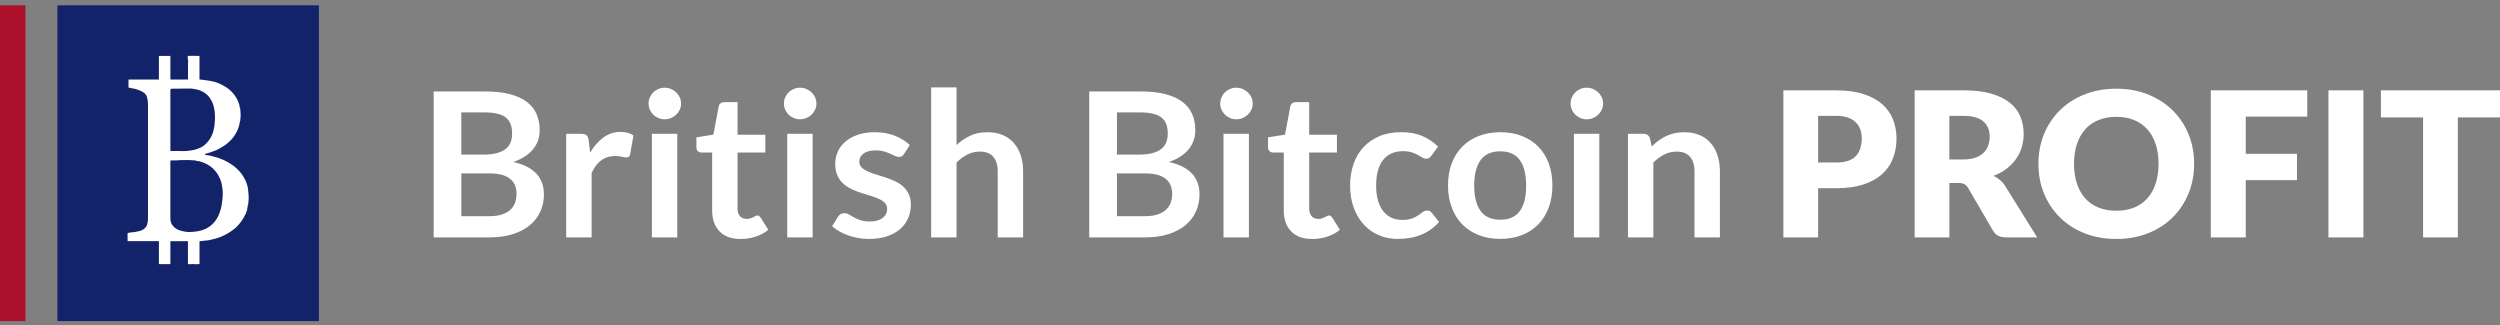
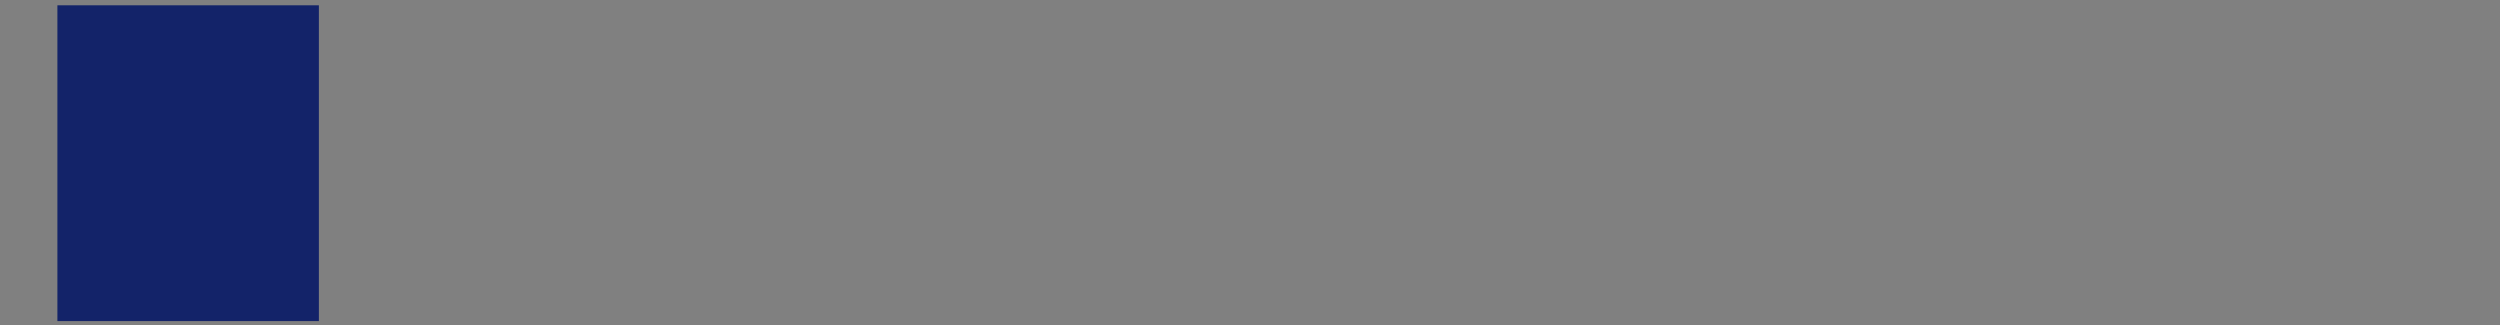
<svg xmlns="http://www.w3.org/2000/svg" width="392" height="51" viewBox="0 0 392 51" fill="none">
  <rect x="0" y="0" width="392" height="51" fill="#808080" stroke="none" />
  <path d="M50 0.831H9V50.347H50V0.831Z" fill="#132369" />
-   <path d="M80.476 25.399C81.197 25.156 81.815 24.861 82.336 24.513C82.858 24.165 83.288 23.774 83.626 23.347C83.965 22.92 84.218 22.461 84.379 21.97C84.54 21.48 84.621 20.963 84.621 20.43C84.621 19.491 84.46 18.647 84.137 17.898C83.815 17.149 83.309 16.511 82.616 15.983C81.922 15.456 81.035 15.05 79.955 14.765C78.874 14.48 77.568 14.338 76.047 14.338H68V37.22H76.805C78.16 37.22 79.364 37.051 80.417 36.714C81.471 36.376 82.358 35.907 83.078 35.31C83.799 34.714 84.347 34.008 84.723 33.179C85.099 32.356 85.287 31.46 85.287 30.489C85.282 27.804 83.68 26.106 80.476 25.399ZM72.333 17.629H76.042C77.504 17.629 78.579 17.882 79.267 18.389C79.955 18.895 80.299 19.744 80.299 20.936C80.299 22.086 79.917 22.925 79.154 23.453C78.391 23.98 77.273 24.244 75.8 24.244H72.333V17.629ZM80.778 31.745C80.632 32.167 80.396 32.536 80.068 32.852C79.74 33.169 79.305 33.422 78.762 33.612C78.219 33.802 77.547 33.897 76.74 33.897H72.338V27.187H76.724C77.488 27.187 78.138 27.261 78.676 27.409C79.213 27.556 79.654 27.773 79.998 28.052C80.342 28.332 80.595 28.669 80.756 29.065C80.917 29.461 80.998 29.904 80.998 30.399C80.993 30.874 80.917 31.323 80.778 31.745ZM97.296 20.683C98.113 20.683 98.791 20.868 99.328 21.237L98.812 24.165C98.78 24.355 98.71 24.492 98.603 24.566C98.495 24.645 98.35 24.687 98.167 24.687C98.006 24.687 97.785 24.65 97.506 24.576C97.226 24.502 96.855 24.465 96.393 24.465C95.565 24.465 94.856 24.692 94.264 25.14C93.673 25.589 93.173 26.248 92.765 27.113V37.225H88.781V20.984H91.12C91.528 20.984 91.813 21.058 91.975 21.206C92.136 21.353 92.243 21.606 92.297 21.965L92.539 23.927C93.13 22.925 93.824 22.134 94.619 21.554C95.415 20.973 96.307 20.683 97.296 20.683ZM106.585 15.271C106.725 15.577 106.795 15.904 106.795 16.252C106.795 16.59 106.725 16.906 106.585 17.202C106.445 17.497 106.262 17.756 106.031 17.977C105.8 18.199 105.526 18.378 105.214 18.505C104.902 18.637 104.569 18.705 104.214 18.705C103.87 18.705 103.542 18.642 103.236 18.505C102.93 18.373 102.661 18.199 102.435 17.977C102.209 17.756 102.032 17.497 101.898 17.202C101.763 16.906 101.693 16.59 101.693 16.252C101.693 15.904 101.758 15.577 101.898 15.271C102.037 14.965 102.209 14.701 102.435 14.48C102.661 14.258 102.93 14.084 103.236 13.953C103.542 13.821 103.865 13.752 104.214 13.752C104.569 13.752 104.902 13.815 105.214 13.953C105.526 14.09 105.795 14.258 106.031 14.48C106.257 14.701 106.445 14.965 106.585 15.271ZM102.215 20.984H106.198V37.22H102.215V20.984ZM119.276 34.134L120.47 36.033C119.889 36.508 119.223 36.867 118.47 37.109C117.718 37.352 116.938 37.473 116.132 37.473C114.702 37.473 113.6 37.078 112.826 36.281C112.052 35.484 111.665 34.387 111.665 32.984V23.912H109.988C109.773 23.912 109.584 23.843 109.429 23.706C109.273 23.569 109.197 23.363 109.197 23.089V21.538L111.858 21.11L112.697 16.68C112.74 16.469 112.837 16.305 112.993 16.189C113.148 16.073 113.347 16.015 113.584 16.015H115.648V21.126H120.002V23.912H115.648V32.71C115.648 33.216 115.777 33.612 116.035 33.897C116.293 34.182 116.637 34.324 117.067 34.324C117.314 34.324 117.519 34.298 117.691 34.234C117.857 34.176 118.002 34.118 118.126 34.055C118.25 33.992 118.363 33.928 118.459 33.87C118.556 33.812 118.653 33.786 118.75 33.786C118.868 33.786 118.965 33.812 119.04 33.87C119.11 33.928 119.19 34.018 119.276 34.134ZM127.807 15.271C127.947 15.577 128.017 15.904 128.017 16.252C128.017 16.59 127.947 16.906 127.807 17.202C127.668 17.497 127.485 17.756 127.254 17.977C127.022 18.199 126.748 18.378 126.437 18.505C126.125 18.637 125.791 18.705 125.437 18.705C125.093 18.705 124.765 18.642 124.458 18.505C124.152 18.373 123.883 18.199 123.657 17.977C123.432 17.756 123.254 17.497 123.12 17.202C122.985 16.906 122.916 16.59 122.916 16.252C122.916 15.904 122.98 15.577 123.12 15.271C123.26 14.965 123.432 14.701 123.657 14.48C123.883 14.258 124.152 14.084 124.458 13.953C124.765 13.821 125.087 13.752 125.437 13.752C125.791 13.752 126.125 13.815 126.437 13.953C126.748 14.09 127.017 14.258 127.254 14.48C127.479 14.701 127.668 14.965 127.807 15.271ZM123.437 20.984H127.42V37.22H123.437V20.984ZM142.472 30.399C142.703 30.864 142.821 31.423 142.821 32.077C142.821 32.858 142.676 33.575 142.385 34.234C142.095 34.894 141.671 35.463 141.112 35.943C140.552 36.423 139.859 36.798 139.042 37.067C138.22 37.336 137.273 37.468 136.209 37.468C135.639 37.468 135.086 37.42 134.543 37.315C134 37.215 133.478 37.078 132.978 36.898C132.479 36.719 132.016 36.508 131.592 36.265C131.167 36.023 130.791 35.759 130.474 35.474L131.393 33.986C131.511 33.807 131.651 33.67 131.812 33.575C131.973 33.48 132.178 33.433 132.425 33.433C132.672 33.433 132.903 33.501 133.124 33.638C133.344 33.776 133.602 33.923 133.892 34.081C134.183 34.24 134.521 34.387 134.914 34.525C135.306 34.662 135.806 34.73 136.408 34.73C136.881 34.73 137.284 34.672 137.623 34.561C137.962 34.451 138.241 34.308 138.461 34.124C138.682 33.944 138.843 33.739 138.945 33.501C139.047 33.264 139.101 33.016 139.101 32.763C139.101 32.383 138.988 32.072 138.757 31.829C138.526 31.586 138.22 31.375 137.838 31.196C137.456 31.017 137.021 30.858 136.532 30.711C136.042 30.568 135.543 30.415 135.032 30.247C134.521 30.078 134.021 29.883 133.532 29.656C133.043 29.429 132.608 29.144 132.226 28.796C131.844 28.448 131.538 28.021 131.307 27.514C131.076 27.008 130.963 26.396 130.963 25.678C130.963 25.014 131.097 24.381 131.366 23.78C131.635 23.178 132.027 22.656 132.554 22.208C133.075 21.759 133.726 21.401 134.505 21.132C135.285 20.863 136.182 20.731 137.204 20.731C138.343 20.731 139.381 20.915 140.316 21.285C141.251 21.654 142.031 22.139 142.654 22.74L141.751 24.149C141.644 24.318 141.531 24.434 141.413 24.502C141.294 24.571 141.144 24.608 140.961 24.608C140.767 24.608 140.558 24.555 140.337 24.45C140.117 24.344 139.864 24.228 139.574 24.096C139.284 23.964 138.951 23.843 138.585 23.737C138.214 23.632 137.779 23.579 137.268 23.579C136.483 23.579 135.865 23.743 135.414 24.07C134.962 24.397 134.736 24.824 134.736 25.352C134.736 25.7 134.849 25.99 135.086 26.232C135.317 26.47 135.623 26.675 136.005 26.855C136.386 27.034 136.817 27.198 137.306 27.34C137.789 27.483 138.284 27.641 138.789 27.804C139.295 27.973 139.789 28.168 140.273 28.384C140.757 28.601 141.192 28.875 141.574 29.207C141.955 29.54 142.24 29.935 142.472 30.399ZM160.065 24.392C160.307 25.146 160.426 25.974 160.426 26.887V37.22H156.442V26.887C156.442 25.895 156.206 25.13 155.738 24.581C155.27 24.033 154.572 23.769 153.631 23.769C152.943 23.769 152.298 23.922 151.696 24.228C151.094 24.534 150.524 24.951 149.986 25.478V37.22H146.003V13.705H149.986V22.74C150.631 22.139 151.341 21.654 152.115 21.285C152.889 20.915 153.798 20.731 154.84 20.731C155.744 20.731 156.544 20.878 157.243 21.179C157.942 21.48 158.523 21.902 158.99 22.445C159.458 22.988 159.823 23.637 160.065 24.392ZM183.282 25.399C184.002 25.156 184.626 24.861 185.142 24.513C185.663 24.165 186.093 23.774 186.432 23.347C186.771 22.92 187.018 22.461 187.179 21.97C187.34 21.48 187.421 20.963 187.421 20.43C187.421 19.491 187.26 18.647 186.937 17.898C186.615 17.149 186.109 16.511 185.416 15.983C184.723 15.456 183.836 15.05 182.755 14.765C181.675 14.48 180.368 14.338 178.842 14.338H170.795V37.22H179.6C180.954 37.22 182.158 37.051 183.212 36.714C184.266 36.376 185.153 35.907 185.873 35.31C186.593 34.714 187.142 34.008 187.518 33.179C187.894 32.356 188.082 31.46 188.082 30.489C188.088 27.804 186.486 26.106 183.282 25.399ZM175.138 17.629H178.847C180.309 17.629 181.384 17.882 182.072 18.389C182.761 18.895 183.105 19.744 183.105 20.936C183.105 22.086 182.723 22.925 181.96 23.453C181.196 23.98 180.078 24.244 178.605 24.244H175.138V17.629ZM183.578 31.745C183.432 32.167 183.196 32.536 182.868 32.852C182.54 33.169 182.105 33.422 181.562 33.612C181.019 33.802 180.347 33.897 179.541 33.897H175.138V27.187H179.524C180.288 27.187 180.938 27.261 181.476 27.409C182.013 27.556 182.454 27.773 182.798 28.052C183.142 28.332 183.395 28.669 183.556 29.065C183.717 29.461 183.798 29.904 183.798 30.399C183.798 30.874 183.723 31.323 183.578 31.745ZM191.845 20.984H195.828V37.22H191.845V20.984ZM196.215 15.271C196.355 15.577 196.425 15.904 196.425 16.252C196.425 16.59 196.355 16.906 196.215 17.202C196.076 17.497 195.887 17.756 195.656 17.977C195.425 18.199 195.151 18.378 194.845 18.505C194.533 18.637 194.199 18.705 193.845 18.705C193.501 18.705 193.173 18.642 192.872 18.505C192.565 18.373 192.297 18.199 192.071 17.977C191.845 17.756 191.668 17.497 191.533 17.202C191.399 16.906 191.329 16.59 191.329 16.252C191.329 15.904 191.394 15.577 191.533 15.271C191.668 14.965 191.845 14.701 192.071 14.48C192.297 14.258 192.565 14.084 192.872 13.953C193.178 13.821 193.501 13.752 193.845 13.752C194.199 13.752 194.533 13.815 194.845 13.953C195.156 14.084 195.425 14.258 195.656 14.48C195.887 14.701 196.076 14.965 196.215 15.271ZM208.907 34.134L210.1 36.033C209.52 36.508 208.853 36.867 208.1 37.109C207.348 37.352 206.568 37.473 205.762 37.473C204.332 37.473 203.23 37.078 202.456 36.281C201.682 35.484 201.295 34.387 201.295 32.984V23.912H199.618C199.403 23.912 199.215 23.843 199.064 23.706C198.908 23.569 198.828 23.363 198.828 23.089V21.538L201.489 21.11L202.327 16.68C202.37 16.469 202.472 16.305 202.628 16.189C202.784 16.073 202.978 16.015 203.214 16.015H205.278V21.126H209.632V23.912H205.278V32.71C205.278 33.216 205.407 33.612 205.665 33.897C205.923 34.182 206.267 34.324 206.697 34.324C206.945 34.324 207.149 34.298 207.321 34.234C207.488 34.176 207.633 34.118 207.756 34.055C207.88 33.992 207.988 33.928 208.084 33.87C208.181 33.812 208.278 33.786 208.375 33.786C208.493 33.786 208.59 33.812 208.665 33.87C208.74 33.928 208.821 34.018 208.907 34.134ZM224.501 33.375L225.646 34.799C225.205 35.305 224.727 35.727 224.211 36.075C223.695 36.418 223.157 36.693 222.603 36.898C222.05 37.104 221.48 37.252 220.889 37.336C220.297 37.42 219.711 37.463 219.131 37.463C218.11 37.463 217.147 37.273 216.244 36.898C215.341 36.524 214.556 35.975 213.884 35.258C213.212 34.54 212.68 33.665 212.288 32.626C211.895 31.586 211.697 30.399 211.697 29.07C211.697 27.878 211.874 26.776 212.223 25.752C212.573 24.734 213.083 23.853 213.766 23.11C214.443 22.366 215.282 21.786 216.282 21.358C217.282 20.936 218.432 20.725 219.733 20.725C220.969 20.725 222.05 20.921 222.98 21.311C223.91 21.701 224.748 22.26 225.49 22.988L224.442 24.413C224.324 24.56 224.211 24.676 224.098 24.761C223.985 24.845 223.818 24.887 223.603 24.887C223.399 24.887 223.2 24.824 223.007 24.708C222.813 24.587 222.582 24.45 222.313 24.297C222.044 24.144 221.727 24.006 221.351 23.885C220.98 23.764 220.523 23.706 219.975 23.706C219.276 23.706 218.663 23.832 218.136 24.08C217.61 24.328 217.169 24.682 216.819 25.146C216.47 25.61 216.207 26.174 216.035 26.834C215.863 27.493 215.777 28.242 215.777 29.076C215.777 29.941 215.868 30.711 216.056 31.386C216.244 32.061 216.518 32.631 216.868 33.084C217.223 33.543 217.653 33.892 218.158 34.129C218.663 34.366 219.233 34.482 219.867 34.482C220.502 34.482 221.012 34.408 221.41 34.255C221.808 34.102 222.13 33.934 222.399 33.749C222.668 33.565 222.904 33.396 223.103 33.243C223.302 33.09 223.523 33.011 223.775 33.011C224.098 33.011 224.34 33.132 224.501 33.375ZM241.192 22.978C240.482 22.26 239.622 21.707 238.622 21.316C237.617 20.926 236.494 20.731 235.257 20.731C234.021 20.731 232.897 20.926 231.887 21.316C230.876 21.707 230.011 22.26 229.296 22.978C228.581 23.695 228.027 24.571 227.635 25.605C227.242 26.639 227.049 27.794 227.049 29.07C227.049 30.357 227.242 31.518 227.635 32.552C228.027 33.586 228.581 34.467 229.296 35.194C230.011 35.922 230.876 36.481 231.887 36.872C232.897 37.262 234.021 37.457 235.257 37.457C236.494 37.457 237.612 37.262 238.622 36.872C239.627 36.481 240.482 35.922 241.192 35.194C241.901 34.467 242.45 33.586 242.837 32.552C243.224 31.518 243.417 30.357 243.417 29.07C243.417 27.794 243.224 26.639 242.837 25.605C242.45 24.571 241.901 23.695 241.192 22.978ZM238.31 33.09C237.649 33.997 236.633 34.451 235.252 34.451C233.854 34.451 232.822 33.992 232.156 33.079C231.489 32.167 231.156 30.843 231.156 29.102C231.156 27.361 231.489 26.032 232.156 25.109C232.822 24.186 233.854 23.727 235.252 23.727C236.628 23.727 237.649 24.186 238.31 25.104C238.972 26.021 239.3 27.356 239.3 29.107C239.305 30.853 238.972 32.182 238.31 33.09ZM246.788 20.984H250.771V37.22H246.788V20.984ZM251.158 15.271C251.298 15.577 251.367 15.904 251.367 16.252C251.367 16.59 251.298 16.906 251.158 17.202C251.018 17.497 250.83 17.756 250.599 17.977C250.368 18.199 250.093 18.378 249.782 18.505C249.47 18.637 249.137 18.705 248.782 18.705C248.438 18.705 248.11 18.642 247.803 18.505C247.497 18.373 247.234 18.199 247.008 17.977C246.782 17.756 246.599 17.497 246.47 17.202C246.336 16.906 246.266 16.59 246.266 16.252C246.266 15.904 246.331 15.577 246.47 15.271C246.605 14.965 246.782 14.701 247.008 14.48C247.234 14.258 247.502 14.084 247.803 13.953C248.11 13.821 248.432 13.752 248.782 13.752C249.137 13.752 249.47 13.815 249.782 13.953C250.093 14.09 250.362 14.258 250.599 14.48C250.83 14.701 251.013 14.965 251.158 15.271ZM269.321 24.392C269.563 25.146 269.682 25.974 269.682 26.887V37.22H265.698V26.887C265.698 25.895 265.462 25.13 265 24.581C264.532 24.038 263.828 23.769 262.892 23.769C262.204 23.769 261.559 23.922 260.957 24.228C260.355 24.534 259.785 24.951 259.248 25.478V37.22H255.265V20.984H257.7C258.216 20.984 258.554 21.221 258.716 21.696L258.99 22.978C259.323 22.64 259.678 22.334 260.049 22.06C260.42 21.786 260.812 21.548 261.226 21.348C261.64 21.147 262.081 20.994 262.554 20.889C263.027 20.784 263.543 20.731 264.102 20.731C265.005 20.731 265.806 20.878 266.505 21.179C267.204 21.48 267.784 21.902 268.252 22.445C268.719 22.988 269.08 23.637 269.321 24.392ZM295.124 16.331C294.355 15.656 293.377 15.129 292.189 14.744C291.001 14.359 289.576 14.169 287.92 14.169H279.632V37.225H285.082V29.513H287.92C289.544 29.513 290.952 29.323 292.14 28.938C293.328 28.553 294.312 28.015 295.081 27.335C295.855 26.649 296.43 25.826 296.806 24.866C297.182 23.906 297.371 22.851 297.371 21.701C297.371 20.636 297.188 19.644 296.822 18.726C296.457 17.803 295.892 17.007 295.124 16.331ZM290.985 24.481C290.361 25.146 289.34 25.478 287.92 25.478H285.082V18.167H287.92C288.609 18.167 289.205 18.252 289.705 18.42C290.205 18.589 290.619 18.832 290.947 19.143C291.275 19.454 291.522 19.823 291.683 20.261C291.845 20.699 291.925 21.174 291.925 21.701C291.92 22.888 291.608 23.817 290.985 24.481ZM313.604 28.232C313.287 27.968 312.949 27.746 312.583 27.567C313.346 27.282 314.018 26.918 314.604 26.475C315.19 26.032 315.685 25.531 316.088 24.961C316.491 24.397 316.797 23.78 317.002 23.115C317.206 22.45 317.308 21.744 317.308 20.994C317.308 20.013 317.136 19.106 316.792 18.273C316.448 17.439 315.894 16.716 315.136 16.105C314.378 15.493 313.4 15.018 312.201 14.675C311.003 14.332 309.551 14.164 307.858 14.164H300.214V37.22H305.665V28.691H307.052C307.471 28.691 307.794 28.754 308.025 28.88C308.256 29.007 308.455 29.218 308.627 29.513L312.529 36.207C312.927 36.882 313.583 37.22 314.497 37.22H319.431L314.432 29.197C314.196 28.817 313.922 28.495 313.604 28.232ZM311.755 22.809C311.605 23.247 311.363 23.632 311.03 23.954C310.696 24.281 310.266 24.539 309.745 24.724C309.223 24.908 308.594 25.003 307.853 25.003H305.659V18.167H307.853C309.261 18.167 310.299 18.452 310.97 19.022C311.642 19.591 311.981 20.383 311.981 21.395C311.981 21.902 311.906 22.371 311.755 22.809ZM340.686 17.313C339.622 16.258 338.337 15.43 336.837 14.823C335.337 14.216 333.676 13.91 331.843 13.91C330.016 13.91 328.349 14.211 326.844 14.812C325.339 15.414 324.049 16.242 322.985 17.297C321.915 18.352 321.087 19.597 320.501 21.031C319.915 22.466 319.625 24.017 319.625 25.684C319.625 27.351 319.915 28.901 320.501 30.336C321.087 31.771 321.915 33.016 322.985 34.076C324.054 35.136 325.339 35.965 326.844 36.566C328.349 37.167 330.016 37.468 331.843 37.468C333.671 37.468 335.337 37.167 336.837 36.566C338.337 35.965 339.616 35.136 340.686 34.076C341.75 33.016 342.573 31.766 343.164 30.336C343.75 28.901 344.04 27.351 344.04 25.684C344.04 24.027 343.75 22.482 343.164 21.047C342.578 19.612 341.75 18.368 340.686 17.313ZM338.009 28.775C337.708 29.687 337.278 30.458 336.713 31.091C336.149 31.724 335.456 32.209 334.639 32.541C333.821 32.873 332.892 33.042 331.849 33.042C330.795 33.042 329.86 32.873 329.037 32.541C328.215 32.209 327.521 31.729 326.957 31.091C326.393 30.452 325.957 29.682 325.656 28.775C325.355 27.862 325.205 26.828 325.205 25.678C325.205 24.539 325.355 23.516 325.656 22.603C325.957 21.691 326.393 20.915 326.957 20.282C327.521 19.649 328.215 19.164 329.037 18.826C329.86 18.489 330.795 18.32 331.849 18.32C332.892 18.32 333.821 18.489 334.639 18.826C335.456 19.164 336.144 19.649 336.713 20.282C337.278 20.915 337.708 21.691 338.009 22.603C338.31 23.516 338.461 24.539 338.461 25.678C338.461 26.834 338.31 27.862 338.009 28.775ZM346.653 14.164H361.779V18.278H352.136V24.117H360.167V28.247H352.136V37.22H346.653V14.164ZM365.101 14.164H370.584V37.22H365.101V14.164ZM392 14.164V18.404H385.388V37.22H379.937V18.404H373.326V14.164H392Z" fill="white" />
-   <path d="M4 0.831H0V50.347H4V0.831Z" fill="#AD112C" />
-   <path d="M38.915 29.865C38.876 29.387 38.752 28.936 38.578 28.506C38.355 27.953 38.043 27.454 37.666 27.003C37.309 26.573 36.902 26.203 36.456 25.886C36.029 25.58 35.583 25.317 35.107 25.107C34.963 25.048 34.814 25.005 34.68 24.935C34.298 24.753 33.892 24.661 33.49 24.549C33.188 24.463 32.88 24.371 32.568 24.339C32.434 24.323 32.3 24.307 32.171 24.291C32.126 24.124 32.236 24.098 32.325 24.065C32.394 24.044 32.468 24.049 32.538 24.028C32.87 23.931 33.197 23.818 33.52 23.7C33.798 23.598 34.075 23.48 34.333 23.34C34.819 23.077 35.295 22.787 35.722 22.417C36.089 22.095 36.436 21.751 36.718 21.337C36.976 20.962 37.2 20.564 37.348 20.124C37.458 19.807 37.577 19.49 37.586 19.147C37.646 19.104 37.636 19.039 37.631 18.98C37.705 18.932 37.666 18.851 37.676 18.787C37.775 18.202 37.72 17.616 37.666 17.036C37.661 16.967 37.641 16.897 37.586 16.854C37.591 16.558 37.472 16.295 37.378 16.027C37.249 15.651 37.061 15.307 36.833 14.996C36.456 14.475 36.009 14.024 35.479 13.691C35.275 13.562 35.062 13.45 34.854 13.331C34.591 13.181 34.318 13.063 34.046 12.966C33.812 12.88 33.574 12.805 33.327 12.757C32.935 12.682 32.548 12.601 32.156 12.563C31.869 12.537 31.586 12.467 31.278 12.467C31.278 11.221 31.278 9.997 31.278 8.772C30.678 8.751 30.078 8.746 29.483 8.767C29.458 8.772 29.433 8.783 29.433 8.81C29.419 9.121 29.483 9.428 29.518 9.734C29.518 9.744 29.523 9.75 29.523 9.76C29.439 9.825 29.478 9.922 29.478 10.002C29.478 10.765 29.483 11.527 29.478 12.284C29.478 12.343 29.523 12.429 29.429 12.456C29.404 12.461 29.379 12.467 29.354 12.467C28.516 12.467 27.678 12.467 26.835 12.467C26.795 12.467 26.756 12.472 26.716 12.408C26.716 11.216 26.716 9.997 26.716 8.767C26.116 8.767 25.526 8.767 24.916 8.767C24.916 10.002 24.916 11.221 24.916 12.472C23.314 12.472 21.732 12.472 20.15 12.472C20.15 12.912 20.15 13.321 20.15 13.745C20.324 13.718 20.462 13.815 20.611 13.831C20.879 13.858 21.137 13.922 21.395 13.997C21.797 14.121 22.188 14.271 22.54 14.523C22.788 14.701 22.972 14.937 23.056 15.238C23.155 15.608 23.205 15.989 23.205 16.381C23.2 22.288 23.2 28.2 23.205 34.107C23.205 34.316 23.2 34.531 23.17 34.74C23.131 35.036 23.061 35.331 22.897 35.567C22.654 35.916 22.302 36.115 21.92 36.217C21.444 36.346 20.953 36.421 20.457 36.453C20.304 36.464 20.16 36.512 20.001 36.561C20.001 36.979 19.996 37.388 20.006 37.79C20.041 37.801 20.051 37.806 20.056 37.806C21.643 37.806 23.235 37.812 24.822 37.812C24.836 37.812 24.851 37.817 24.871 37.822C24.881 37.822 24.886 37.828 24.891 37.833C24.896 37.839 24.901 37.849 24.916 37.871C24.916 39.031 24.916 40.207 24.916 41.388C24.945 41.404 24.97 41.42 24.99 41.42C25.526 41.42 26.066 41.42 26.602 41.42C26.646 41.42 26.676 41.393 26.716 41.34C26.716 40.18 26.716 39.004 26.716 37.822C27.638 37.822 28.546 37.822 29.458 37.822C29.463 37.871 29.468 37.903 29.468 37.941C29.468 39.015 29.468 40.094 29.468 41.168C29.468 41.254 29.444 41.35 29.548 41.415C29.82 41.463 30.103 41.372 30.396 41.409C30.678 41.447 30.976 41.442 31.283 41.399C31.283 40.196 31.283 39.009 31.283 37.822C31.63 37.785 31.963 37.753 32.29 37.715C32.483 37.694 32.682 37.699 32.87 37.64C33.188 37.543 33.515 37.5 33.837 37.404C34.09 37.323 34.348 37.248 34.591 37.146C34.978 36.985 35.36 36.802 35.727 36.587C36.114 36.357 36.48 36.11 36.828 35.814C37.269 35.438 37.651 34.998 37.978 34.499C38.167 34.209 38.35 33.919 38.474 33.591C38.558 33.548 38.573 33.468 38.568 33.382C38.603 33.376 38.618 33.355 38.608 33.317C38.613 33.285 38.618 33.253 38.618 33.221C38.682 33.065 38.796 32.925 38.752 32.732C38.831 32.582 38.836 32.415 38.811 32.26C38.846 32.206 38.901 32.2 38.906 32.131C38.935 31.744 39.005 31.368 39 30.976C38.99 30.595 38.945 30.235 38.915 29.865ZM35.494 35.438L35.489 35.433C35.489 35.433 35.489 35.438 35.494 35.438ZM35.33 35.229C35.34 35.245 35.355 35.261 35.365 35.277C35.355 35.261 35.345 35.245 35.33 35.229ZM35.419 35.347C35.424 35.352 35.424 35.358 35.429 35.358C35.424 35.358 35.419 35.352 35.419 35.347ZM27.073 13.906C28.01 13.89 28.943 13.879 29.88 13.884C30.177 13.884 30.455 13.97 30.743 14.013C31.11 14.067 31.462 14.201 31.789 14.378C32.216 14.604 32.588 14.915 32.88 15.329C33.098 15.64 33.287 15.973 33.406 16.338C33.505 16.65 33.589 16.967 33.634 17.299C33.703 17.799 33.733 18.298 33.703 18.798C33.669 19.329 33.624 19.855 33.5 20.382C33.277 21.316 32.816 22.079 32.136 22.685C31.854 22.938 31.521 23.126 31.164 23.265C30.847 23.389 30.525 23.502 30.192 23.544C29.776 23.598 29.364 23.695 28.938 23.684C28.253 23.668 27.569 23.679 26.884 23.679C26.835 23.679 26.79 23.679 26.761 23.679C26.736 23.663 26.726 23.657 26.721 23.652C26.716 23.646 26.716 23.636 26.716 23.63C26.716 20.425 26.716 17.219 26.716 13.976C26.835 13.927 26.949 13.906 27.073 13.906ZM34.249 33.817C34.036 34.268 33.768 34.676 33.426 35.025C33.118 35.342 32.776 35.605 32.394 35.803C31.883 36.067 31.348 36.217 30.782 36.297C30.435 36.346 30.088 36.367 29.741 36.378C29.29 36.394 28.848 36.303 28.417 36.196C27.931 36.072 27.46 35.846 27.118 35.417C26.89 35.132 26.741 34.81 26.721 34.429C26.711 34.262 26.711 34.096 26.711 33.924C26.711 31.1 26.711 28.28 26.711 25.456C26.711 25.37 26.711 25.279 26.711 25.177C26.939 25.139 27.157 25.161 27.375 25.15C27.594 25.139 27.817 25.145 28.035 25.139C28.099 25.08 28.174 25.107 28.248 25.107C28.605 25.102 28.962 25.096 29.32 25.096C29.419 25.096 29.513 25.096 29.612 25.096C29.944 25.118 30.272 25.139 30.604 25.155C30.693 25.161 30.782 25.172 30.847 25.247C31.145 25.231 31.422 25.333 31.695 25.424C32.29 25.622 32.831 25.923 33.312 26.353C33.793 26.777 34.165 27.293 34.437 27.889C34.611 28.264 34.745 28.662 34.809 29.091C34.869 29.51 34.943 29.924 34.933 30.348C34.923 30.804 34.884 31.261 34.819 31.712C34.779 32.007 34.735 32.297 34.666 32.587C34.561 33.022 34.432 33.43 34.249 33.817Z" fill="white" />
</svg>